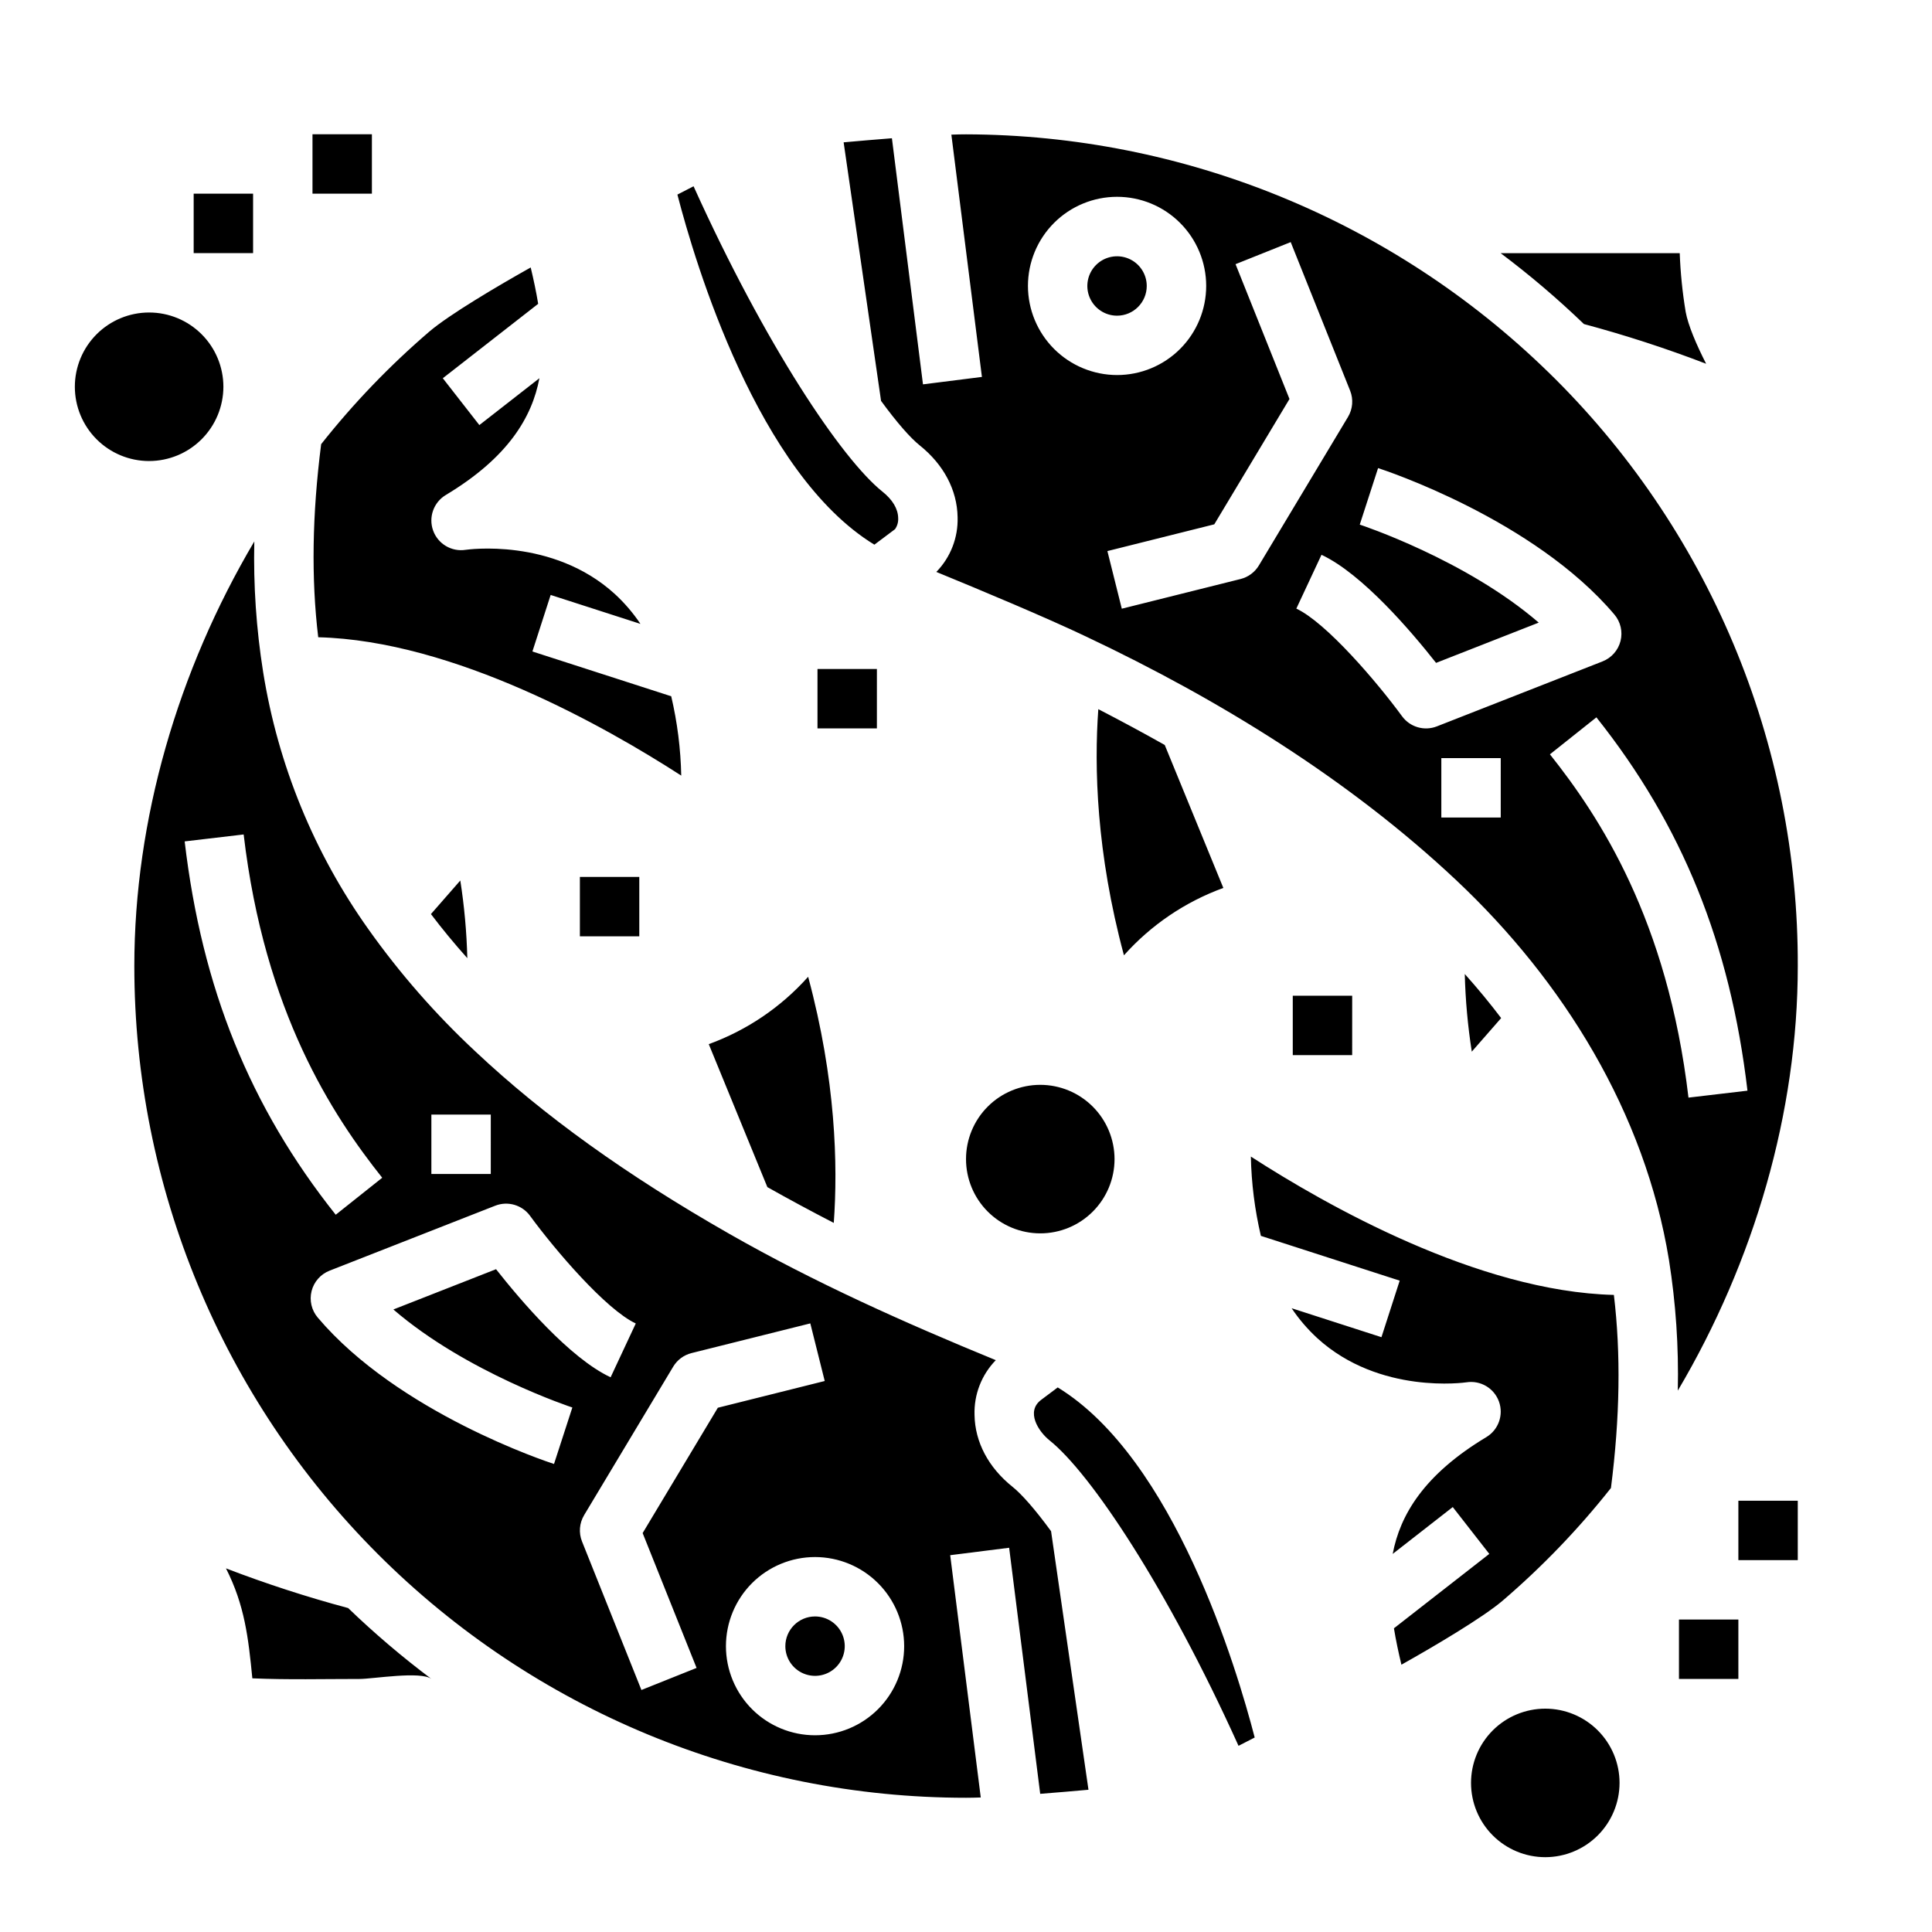
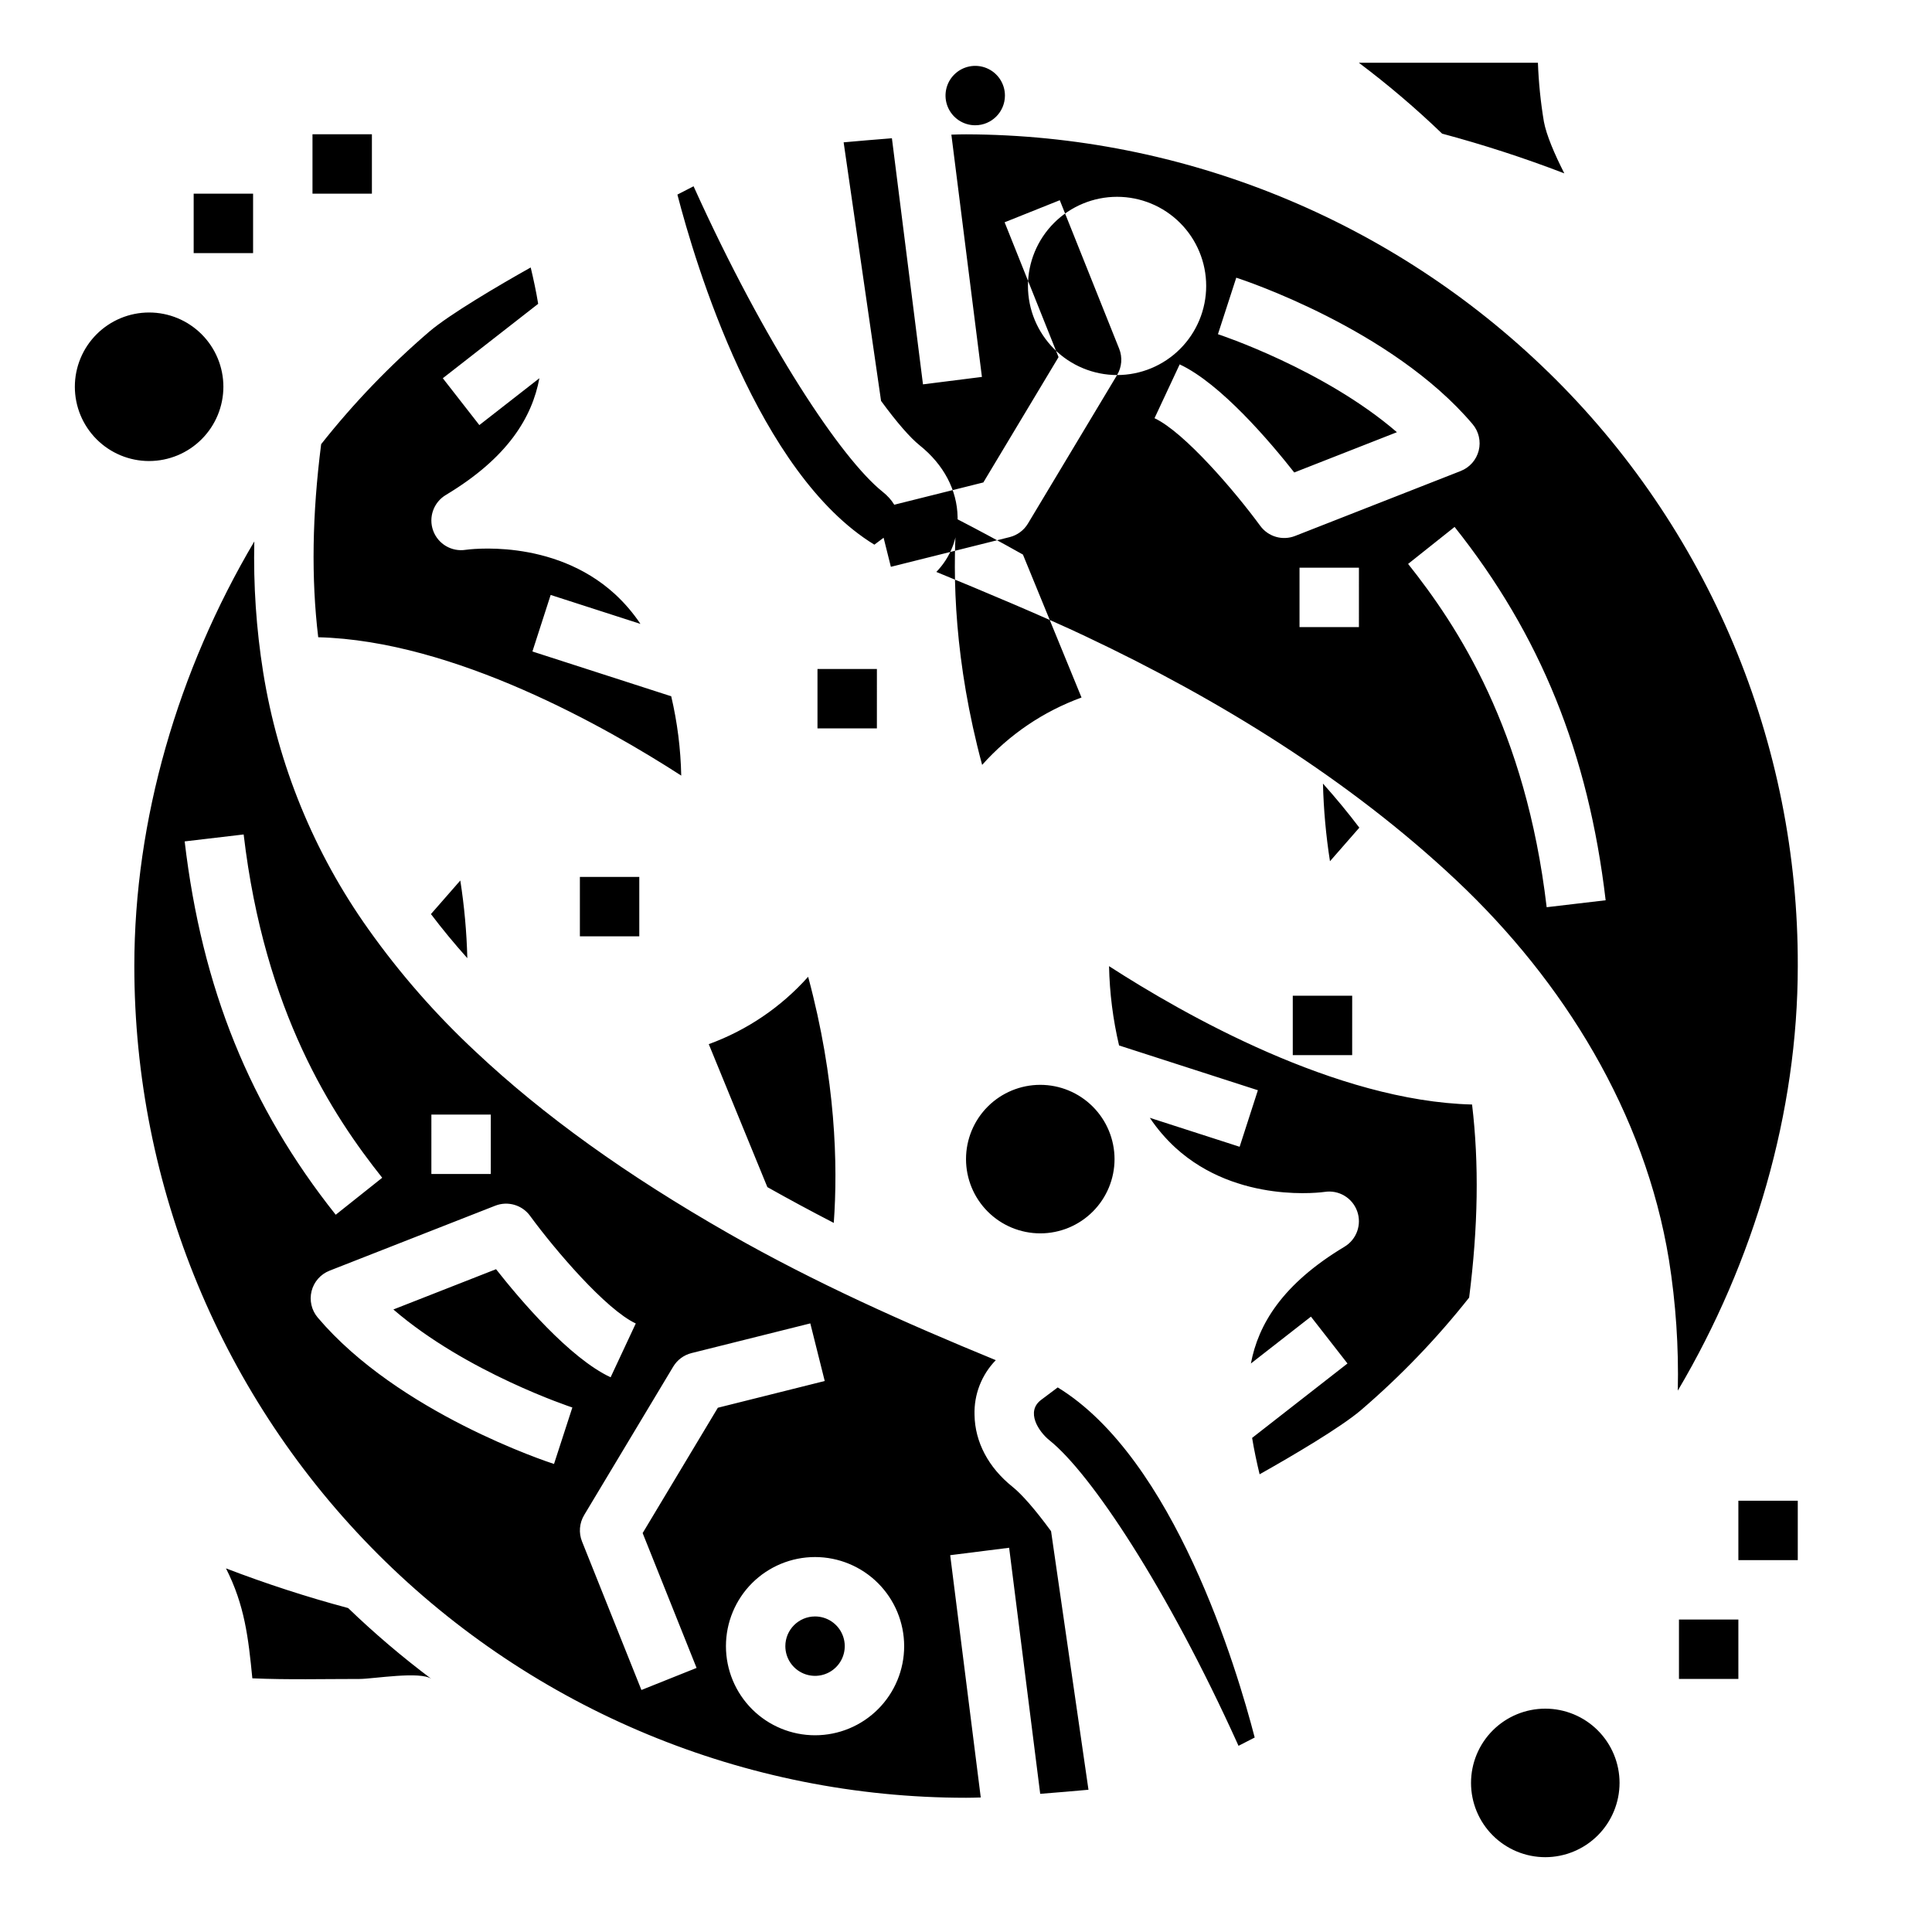
<svg xmlns="http://www.w3.org/2000/svg" fill="#000000" width="800px" height="800px" version="1.1" viewBox="144 144 512 512">
-   <path d="m183.52 266.18c-5.223 0-10.227-2.074-13.918-5.766-3.691-3.691-5.766-8.695-5.766-13.918 0-5.219 2.074-10.223 5.766-13.914 3.691-3.691 8.695-5.766 13.918-5.766 5.219 0 10.223 2.074 13.914 5.766s5.766 8.695 5.766 13.914c-0.008 5.219-2.082 10.223-5.773 13.91-3.688 3.691-8.691 5.766-13.906 5.773zm43.293-70.852h15.746v-15.742h-15.746zm-31.488 15.746h15.746v-15.746h-15.746zm224.36 220.42c-5.219 0-10.227 2.07-13.918 5.762-3.691 3.691-5.762 8.695-5.762 13.918 0 5.219 2.07 10.223 5.762 13.914 3.691 3.691 8.699 5.766 13.918 5.766s10.223-2.074 13.914-5.766c3.691-3.691 5.766-8.695 5.766-13.914-0.008-5.219-2.082-10.223-5.773-13.91-3.688-3.691-8.691-5.766-13.906-5.769zm-43.297-110.21h-15.746v15.742h15.742zm110.21 86.594v15.742h15.742l0.004-15.742zm-173.18-15.746v-15.742h-15.742v15.742zm259.78 224.36c0-5.223-2.074-10.227-5.766-13.918-3.691-3.691-8.695-5.762-13.914-5.762s-10.227 2.07-13.918 5.762c-3.691 3.691-5.762 8.695-5.762 13.918 0 5.219 2.07 10.223 5.762 13.914 3.691 3.691 8.699 5.766 13.918 5.766 5.215-0.008 10.219-2.082 13.91-5.773 3.688-3.688 5.762-8.691 5.769-13.906zm31.488-59.039h15.742v-15.746h-15.742zm-15.742 15.742v15.742h15.742v-15.742zm-251.73-102.25c22.715 12.961 46.504 23.594 70.684 33.512-3.773 3.871-5.809 9.113-5.637 14.516 0.113 7.184 3.688 13.941 10.059 19.039 2.449 1.961 5.973 5.957 10.223 11.77l9.914 68.52c-3.656 0.332-8.184 0.723-12.793 1.082l-8.23-65.211-15.621 1.969 8.098 64.207c-1.492 0.051-2.797 0.078-3.894 0.078-58.457 0-114.52-23.223-155.86-64.559-41.336-41.336-64.559-97.398-64.559-155.86 0-38.77 11.535-78.27 31.797-112.52-0.262 11.594 0.52 23.184 2.344 34.637 3.934 24.582 13.5 47.922 27.945 68.199 8.324 11.719 17.82 22.559 28.336 32.355 18.016 16.949 39.992 32.738 67.191 48.262zm-78.895-15.832h15.742l0.004-15.742h-15.746zm-65.379-88.133c4.578 38.918 17.301 70.355 40.031 98.938l12.32-9.801c-13.105-16.477-31.172-43.832-36.719-90.977zm102.74 150.02c-0.32-0.105-28.07-9.27-47.43-25.977l27.207-10.672c6.387 8.113 19.484 23.559 30.363 28.645l6.668-14.262c-7.922-3.703-21.387-19.461-28.016-28.523h0.004c-2.109-2.891-5.902-3.992-9.23-2.688l-43.91 17.219-0.004 0.004c-2.363 0.926-4.137 2.938-4.758 5.402-0.621 2.461-0.016 5.074 1.625 7.012 21.363 25.238 60.949 38.27 62.621 38.809zm64.316 39.633c-6.262 0-12.27 2.488-16.699 6.914-4.426 4.43-6.914 10.438-6.914 16.699 0 6.266 2.488 12.27 6.914 16.699 4.43 4.43 10.438 6.918 16.699 6.918 6.266 0 12.273-2.488 16.699-6.918 4.43-4.43 6.918-10.434 6.918-16.699-0.008-6.262-2.496-12.262-6.926-16.691-4.426-4.426-10.43-6.918-16.691-6.922zm-1.254-61.922-31.488 7.871h0.004c-2.027 0.508-3.769 1.797-4.844 3.586l-23.617 39.359h0.004c-1.266 2.109-1.473 4.691-0.559 6.977l15.742 39.359 14.617-5.848-14.293-35.734 19.93-33.215 28.324-7.086zm-6.621 85.539 0.004-0.004c0 3.184 1.918 6.055 4.859 7.273s6.328 0.547 8.578-1.707c2.254-2.25 2.926-5.637 1.707-8.578s-4.09-4.859-7.273-4.859c-4.344 0.004-7.867 3.527-7.871 7.871zm-20.289-159.54 15.527 37.883c5.613 3.164 11.504 6.34 17.602 9.488 1.109-15.332 0.543-37.977-6.793-65.227-7.168 8.039-16.215 14.172-26.336 17.855zm-92.523 168.23c3.488 0 16.172-2.148 19.035 0-7.738-5.805-15.109-12.078-22.078-18.789-10.969-2.938-21.777-6.449-32.379-10.52 4.957 9.766 5.934 18.367 6.988 29.141 9.461 0.41 18.961 0.168 28.434 0.168zm45.332-374.06c-8.641 4.844-21.57 12.473-26.875 17.004-10.488 9-20.086 18.984-28.656 29.824-2.387 18.703-2.648 35.543-0.777 51.168 36.016 0.902 76.371 23.852 96.207 36.668h-0.004c-0.145-7.082-1.035-14.129-2.656-21.027l-36.785-11.867 4.836-14.984 23.805 7.676-0.004 0.004c-1.941-2.902-4.219-5.562-6.789-7.926-16.516-15.078-39.316-11.742-39.547-11.711-3.719 0.578-7.328-1.559-8.609-5.098s0.125-7.492 3.352-9.43c16.516-9.91 22.867-20.629 24.809-30.949l-15.914 12.418-9.684-12.414 25.273-19.719c-0.531-3.231-1.219-6.453-1.98-9.637zm-16.793 183.04h-0.004c-0.172-6.891-0.793-13.766-1.859-20.578l-7.781 8.895c2.981 3.938 6.195 7.832 9.641 11.684zm156.46 113.76s-4.387 3.293-4.394 3.297c-4.121 3.09-0.754 8.352 2.238 10.746 10.824 8.66 31.066 38.867 50.07 80.938l4.285-2.203c-4.711-18.195-21.328-73.918-52.199-92.777zm-46.434-237.38c-10.824-8.66-31.066-38.867-50.07-80.938l-4.285 2.203c4.711 18.195 21.332 73.922 52.199 92.777l5.473-4.106c0.609-0.863 0.902-1.91 0.836-2.965-0.047-2.43-1.484-4.84-4.152-6.973zm176.43-31.699c21.012 20.465 37.691 44.949 49.051 71.988 11.359 27.043 17.168 56.09 17.074 85.422 0 38.766-11.535 78.27-31.797 112.52v-0.004c0.262-11.59-0.52-23.18-2.34-34.629-6.356-39.004-27.992-73.922-56.285-100.55-28.418-26.754-62.953-48.008-98.145-64.637-10.758-5.125-27.945-12.312-39.727-17.145 3.773-3.871 5.809-9.113 5.637-14.516-0.113-7.184-3.688-13.941-10.059-19.039-2.449-1.961-5.973-5.957-10.223-11.77l-9.918-68.523c3.656-0.332 8.184-0.723 12.793-1.082l8.234 65.219 15.621-1.969-8.098-64.207c1.484-0.055 2.793-0.082 3.891-0.082 57.66 0.164 113 22.762 154.29 63.008zm-114.27 0.789c6.266 0 12.27-2.488 16.699-6.918 4.43-4.43 6.918-10.438 6.918-16.699s-2.488-12.27-6.918-16.699c-4.43-4.43-10.434-6.918-16.699-6.918-6.262 0-12.27 2.488-16.699 6.918-4.43 4.43-6.918 10.438-6.918 16.699 0.008 6.262 2.5 12.262 6.926 16.691 4.426 4.426 10.43 6.918 16.691 6.926zm37.582 50.461 23.617-39.359c1.266-2.109 1.473-4.691 0.559-6.973l-15.742-39.359-14.617 5.848 14.293 35.73-19.93 33.215-28.324 7.086 3.816 15.273 31.488-7.871c2.023-0.508 3.766-1.797 4.84-3.59zm64.098 51.055h-15.746v15.742h15.742zm65.383 88.133c-4.578-38.918-17.301-70.355-40.031-98.938l-12.32 9.801c13.105 16.477 31.172 43.832 36.719 90.977zm-97.891-164.99-4.856 14.977c0.32 0.105 28.07 9.27 47.43 25.973l-27.207 10.672c-6.387-8.113-19.484-23.559-30.363-28.645l-6.668 14.262c7.922 3.703 21.387 19.461 28.016 28.523v-0.004c2.109 2.891 5.898 3.992 9.23 2.688l43.91-17.219v-0.004c2.363-0.926 4.137-2.938 4.758-5.402 0.621-2.461 0.016-5.074-1.625-7.012-21.367-25.238-60.949-38.27-62.625-38.809zm-74.141 63.887c-1.109 15.332-0.543 37.977 6.793 65.227h0.004c7.168-8.035 16.219-14.168 26.336-17.852l-15.527-37.883c-5.617-3.168-11.504-6.344-17.602-9.492zm106.62-120.85c7.734 5.805 15.105 12.082 22.074 18.789 10.969 2.941 21.781 6.453 32.383 10.527-2.594-5.106-4.758-10.145-5.43-13.785h0.004c-0.855-5.141-1.379-10.328-1.57-15.531zm-63.535 260.43 36.785 11.867-4.836 14.984-23.805-7.676c1.941 2.898 4.223 5.559 6.789 7.922 16.516 15.078 39.32 11.742 39.547 11.711 3.723-0.578 7.328 1.559 8.609 5.098 1.281 3.543-0.121 7.492-3.348 9.43-16.516 9.91-22.867 20.629-24.809 30.949l15.914-12.418 9.684 12.414-25.273 19.719c0.531 3.234 1.219 6.457 1.984 9.645 8.637-4.844 21.57-12.473 26.871-17.008 10.488-8.996 20.086-18.98 28.656-29.82 2.387-18.703 2.648-35.543 0.777-51.168-36.016-0.902-76.371-23.852-96.207-36.668h0.004c0.145 7.082 1.035 14.125 2.656 21.02zm-30.25-251.73c0-3.184-1.918-6.055-4.859-7.273s-6.328-0.543-8.578 1.707c-2.254 2.25-2.926 5.637-1.707 8.578 1.219 2.941 4.09 4.859 7.273 4.859 4.344-0.004 7.867-3.527 7.871-7.871zm84.281 182.33c0.172 6.894 0.793 13.766 1.859 20.578l7.781-8.895c-2.981-3.934-6.191-7.828-9.641-11.684z" />
+   <path d="m183.52 266.18c-5.223 0-10.227-2.074-13.918-5.766-3.691-3.691-5.766-8.695-5.766-13.918 0-5.219 2.074-10.223 5.766-13.914 3.691-3.691 8.695-5.766 13.918-5.766 5.219 0 10.223 2.074 13.914 5.766s5.766 8.695 5.766 13.914c-0.008 5.219-2.082 10.223-5.773 13.91-3.688 3.691-8.691 5.766-13.906 5.773zm43.293-70.852h15.746v-15.742h-15.746zm-31.488 15.746h15.746v-15.746h-15.746zm224.36 220.42c-5.219 0-10.227 2.07-13.918 5.762-3.691 3.691-5.762 8.695-5.762 13.918 0 5.219 2.07 10.223 5.762 13.914 3.691 3.691 8.699 5.766 13.918 5.766s10.223-2.074 13.914-5.766c3.691-3.691 5.766-8.695 5.766-13.914-0.008-5.219-2.082-10.223-5.773-13.91-3.688-3.691-8.691-5.766-13.906-5.769zm-43.297-110.21h-15.746v15.742h15.742zm110.21 86.594v15.742h15.742l0.004-15.742zm-173.18-15.746v-15.742h-15.742v15.742zm259.78 224.36c0-5.223-2.074-10.227-5.766-13.918-3.691-3.691-8.695-5.762-13.914-5.762s-10.227 2.07-13.918 5.762c-3.691 3.691-5.762 8.695-5.762 13.918 0 5.219 2.07 10.223 5.762 13.914 3.691 3.691 8.699 5.766 13.918 5.766 5.215-0.008 10.219-2.082 13.91-5.773 3.688-3.688 5.762-8.691 5.769-13.906zm31.488-59.039h15.742v-15.746h-15.742zm-15.742 15.742v15.742h15.742v-15.742zm-251.73-102.25c22.715 12.961 46.504 23.594 70.684 33.512-3.773 3.871-5.809 9.113-5.637 14.516 0.113 7.184 3.688 13.941 10.059 19.039 2.449 1.961 5.973 5.957 10.223 11.77l9.914 68.52c-3.656 0.332-8.184 0.723-12.793 1.082l-8.23-65.211-15.621 1.969 8.098 64.207c-1.492 0.051-2.797 0.078-3.894 0.078-58.457 0-114.52-23.223-155.86-64.559-41.336-41.336-64.559-97.398-64.559-155.86 0-38.77 11.535-78.27 31.797-112.52-0.262 11.594 0.52 23.184 2.344 34.637 3.934 24.582 13.5 47.922 27.945 68.199 8.324 11.719 17.82 22.559 28.336 32.355 18.016 16.949 39.992 32.738 67.191 48.262zm-78.895-15.832h15.742l0.004-15.742h-15.746zm-65.379-88.133c4.578 38.918 17.301 70.355 40.031 98.938l12.32-9.801c-13.105-16.477-31.172-43.832-36.719-90.977zm102.74 150.02c-0.32-0.105-28.07-9.27-47.43-25.977l27.207-10.672c6.387 8.113 19.484 23.559 30.363 28.645l6.668-14.262c-7.922-3.703-21.387-19.461-28.016-28.523h0.004c-2.109-2.891-5.902-3.992-9.23-2.688l-43.91 17.219-0.004 0.004c-2.363 0.926-4.137 2.938-4.758 5.402-0.621 2.461-0.016 5.074 1.625 7.012 21.363 25.238 60.949 38.27 62.621 38.809zm64.316 39.633c-6.262 0-12.27 2.488-16.699 6.914-4.426 4.43-6.914 10.438-6.914 16.699 0 6.266 2.488 12.27 6.914 16.699 4.43 4.43 10.438 6.918 16.699 6.918 6.266 0 12.273-2.488 16.699-6.918 4.43-4.43 6.918-10.434 6.918-16.699-0.008-6.262-2.496-12.262-6.926-16.691-4.426-4.426-10.43-6.918-16.691-6.922zm-1.254-61.922-31.488 7.871h0.004c-2.027 0.508-3.769 1.797-4.844 3.586l-23.617 39.359h0.004c-1.266 2.109-1.473 4.691-0.559 6.977l15.742 39.359 14.617-5.848-14.293-35.734 19.93-33.215 28.324-7.086zm-6.621 85.539 0.004-0.004c0 3.184 1.918 6.055 4.859 7.273s6.328 0.547 8.578-1.707c2.254-2.25 2.926-5.637 1.707-8.578s-4.09-4.859-7.273-4.859c-4.344 0.004-7.867 3.527-7.871 7.871zm-20.289-159.54 15.527 37.883c5.613 3.164 11.504 6.34 17.602 9.488 1.109-15.332 0.543-37.977-6.793-65.227-7.168 8.039-16.215 14.172-26.336 17.855zm-92.523 168.23c3.488 0 16.172-2.148 19.035 0-7.738-5.805-15.109-12.078-22.078-18.789-10.969-2.938-21.777-6.449-32.379-10.52 4.957 9.766 5.934 18.367 6.988 29.141 9.461 0.41 18.961 0.168 28.434 0.168zm45.332-374.06c-8.641 4.844-21.57 12.473-26.875 17.004-10.488 9-20.086 18.984-28.656 29.824-2.387 18.703-2.648 35.543-0.777 51.168 36.016 0.902 76.371 23.852 96.207 36.668h-0.004c-0.145-7.082-1.035-14.129-2.656-21.027l-36.785-11.867 4.836-14.984 23.805 7.676-0.004 0.004c-1.941-2.902-4.219-5.562-6.789-7.926-16.516-15.078-39.316-11.742-39.547-11.711-3.719 0.578-7.328-1.559-8.609-5.098s0.125-7.492 3.352-9.43c16.516-9.91 22.867-20.629 24.809-30.949l-15.914 12.418-9.684-12.414 25.273-19.719c-0.531-3.231-1.219-6.453-1.98-9.637zm-16.793 183.04h-0.004c-0.172-6.891-0.793-13.766-1.859-20.578l-7.781 8.895c2.981 3.938 6.195 7.832 9.641 11.684zm156.46 113.76s-4.387 3.293-4.394 3.297c-4.121 3.09-0.754 8.352 2.238 10.746 10.824 8.66 31.066 38.867 50.07 80.938l4.285-2.203c-4.711-18.195-21.328-73.918-52.199-92.777zm-46.434-237.38c-10.824-8.66-31.066-38.867-50.07-80.938l-4.285 2.203c4.711 18.195 21.332 73.922 52.199 92.777l5.473-4.106c0.609-0.863 0.902-1.91 0.836-2.965-0.047-2.43-1.484-4.84-4.152-6.973zm176.43-31.699c21.012 20.465 37.691 44.949 49.051 71.988 11.359 27.043 17.168 56.09 17.074 85.422 0 38.766-11.535 78.27-31.797 112.52v-0.004c0.262-11.59-0.52-23.18-2.34-34.629-6.356-39.004-27.992-73.922-56.285-100.55-28.418-26.754-62.953-48.008-98.145-64.637-10.758-5.125-27.945-12.312-39.727-17.145 3.773-3.871 5.809-9.113 5.637-14.516-0.113-7.184-3.688-13.941-10.059-19.039-2.449-1.961-5.973-5.957-10.223-11.77l-9.918-68.523c3.656-0.332 8.184-0.723 12.793-1.082l8.234 65.219 15.621-1.969-8.098-64.207c1.484-0.055 2.793-0.082 3.891-0.082 57.66 0.164 113 22.762 154.29 63.008zm-114.27 0.789c6.266 0 12.27-2.488 16.699-6.918 4.43-4.43 6.918-10.438 6.918-16.699s-2.488-12.27-6.918-16.699c-4.43-4.43-10.434-6.918-16.699-6.918-6.262 0-12.27 2.488-16.699 6.918-4.43 4.43-6.918 10.438-6.918 16.699 0.008 6.262 2.5 12.262 6.926 16.691 4.426 4.426 10.43 6.918 16.691 6.926zc1.266-2.109 1.473-4.691 0.559-6.973l-15.742-39.359-14.617 5.848 14.293 35.73-19.93 33.215-28.324 7.086 3.816 15.273 31.488-7.871c2.023-0.508 3.766-1.797 4.84-3.59zm64.098 51.055h-15.746v15.742h15.742zm65.383 88.133c-4.578-38.918-17.301-70.355-40.031-98.938l-12.32 9.801c13.105 16.477 31.172 43.832 36.719 90.977zm-97.891-164.99-4.856 14.977c0.32 0.105 28.07 9.27 47.43 25.973l-27.207 10.672c-6.387-8.113-19.484-23.559-30.363-28.645l-6.668 14.262c7.922 3.703 21.387 19.461 28.016 28.523v-0.004c2.109 2.891 5.898 3.992 9.23 2.688l43.91-17.219v-0.004c2.363-0.926 4.137-2.938 4.758-5.402 0.621-2.461 0.016-5.074-1.625-7.012-21.367-25.238-60.949-38.27-62.625-38.809zm-74.141 63.887c-1.109 15.332-0.543 37.977 6.793 65.227h0.004c7.168-8.035 16.219-14.168 26.336-17.852l-15.527-37.883c-5.617-3.168-11.504-6.344-17.602-9.492zm106.62-120.85c7.734 5.805 15.105 12.082 22.074 18.789 10.969 2.941 21.781 6.453 32.383 10.527-2.594-5.106-4.758-10.145-5.43-13.785h0.004c-0.855-5.141-1.379-10.328-1.57-15.531zm-63.535 260.43 36.785 11.867-4.836 14.984-23.805-7.676c1.941 2.898 4.223 5.559 6.789 7.922 16.516 15.078 39.32 11.742 39.547 11.711 3.723-0.578 7.328 1.559 8.609 5.098 1.281 3.543-0.121 7.492-3.348 9.43-16.516 9.91-22.867 20.629-24.809 30.949l15.914-12.418 9.684 12.414-25.273 19.719c0.531 3.234 1.219 6.457 1.984 9.645 8.637-4.844 21.57-12.473 26.871-17.008 10.488-8.996 20.086-18.98 28.656-29.82 2.387-18.703 2.648-35.543 0.777-51.168-36.016-0.902-76.371-23.852-96.207-36.668h0.004c0.145 7.082 1.035 14.125 2.656 21.02zm-30.25-251.73c0-3.184-1.918-6.055-4.859-7.273s-6.328-0.543-8.578 1.707c-2.254 2.25-2.926 5.637-1.707 8.578 1.219 2.941 4.09 4.859 7.273 4.859 4.344-0.004 7.867-3.527 7.871-7.871zm84.281 182.33c0.172 6.894 0.793 13.766 1.859 20.578l7.781-8.895c-2.981-3.934-6.191-7.828-9.641-11.684z" />
</svg>